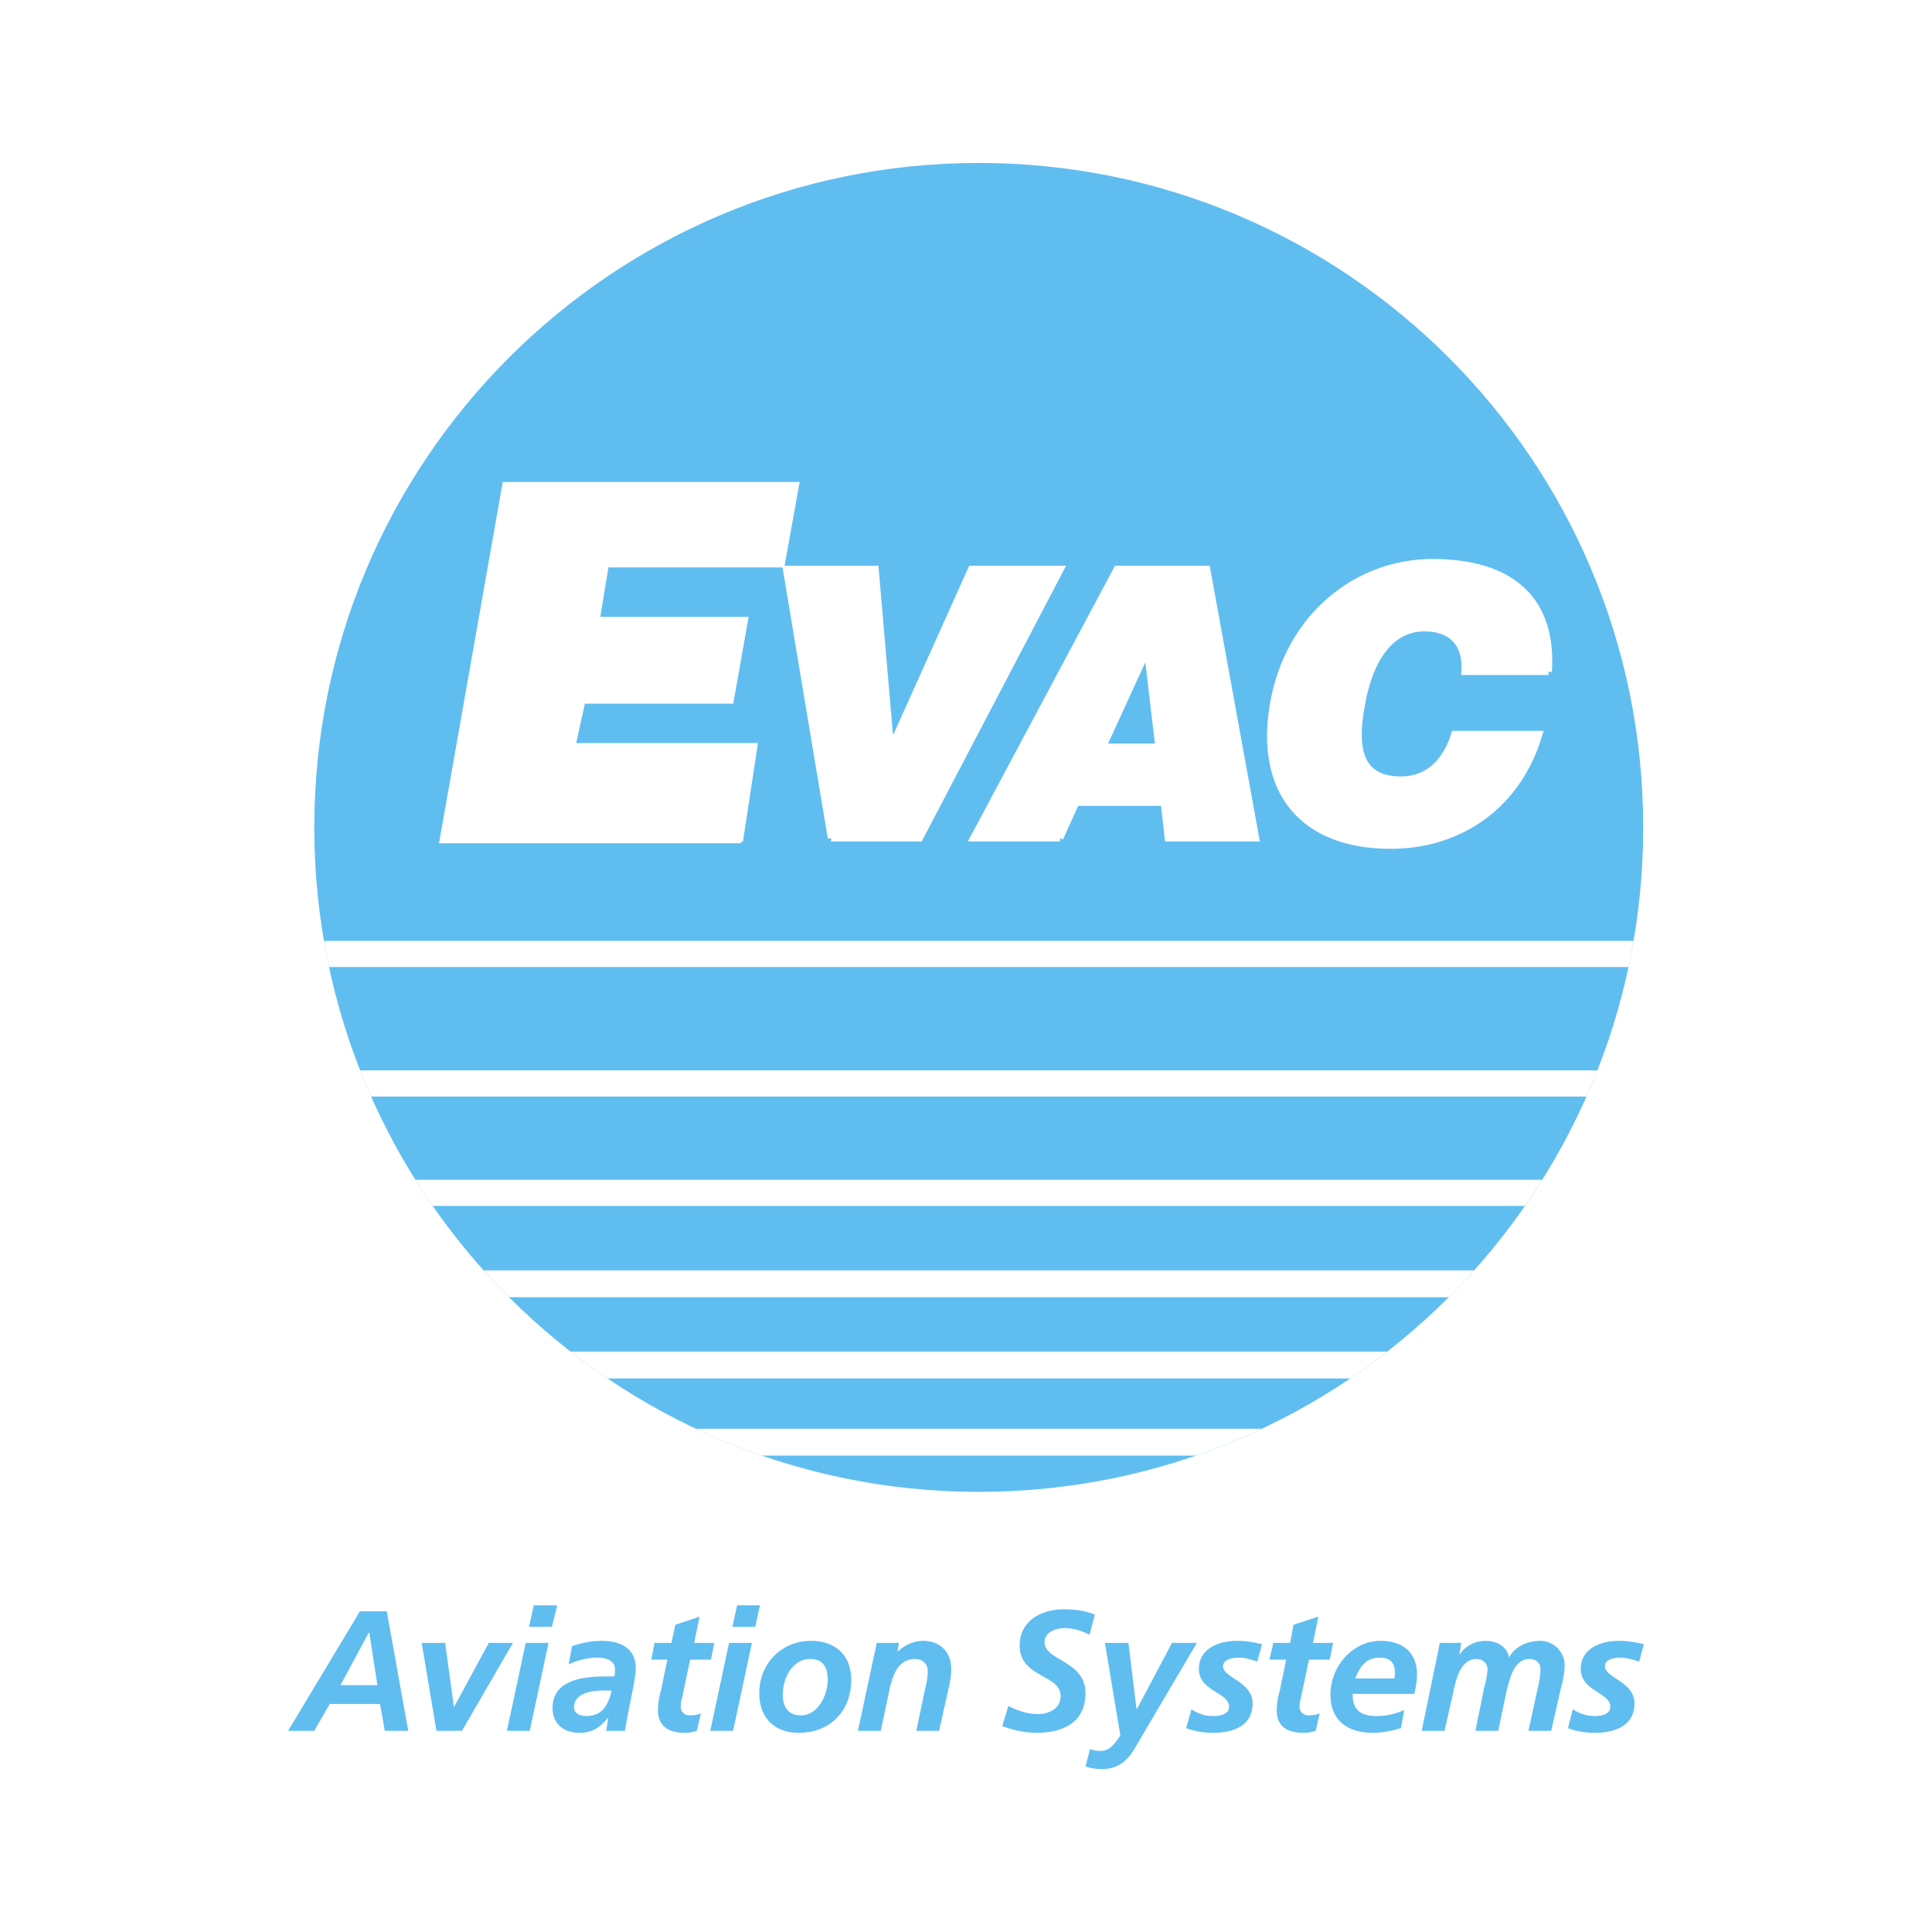
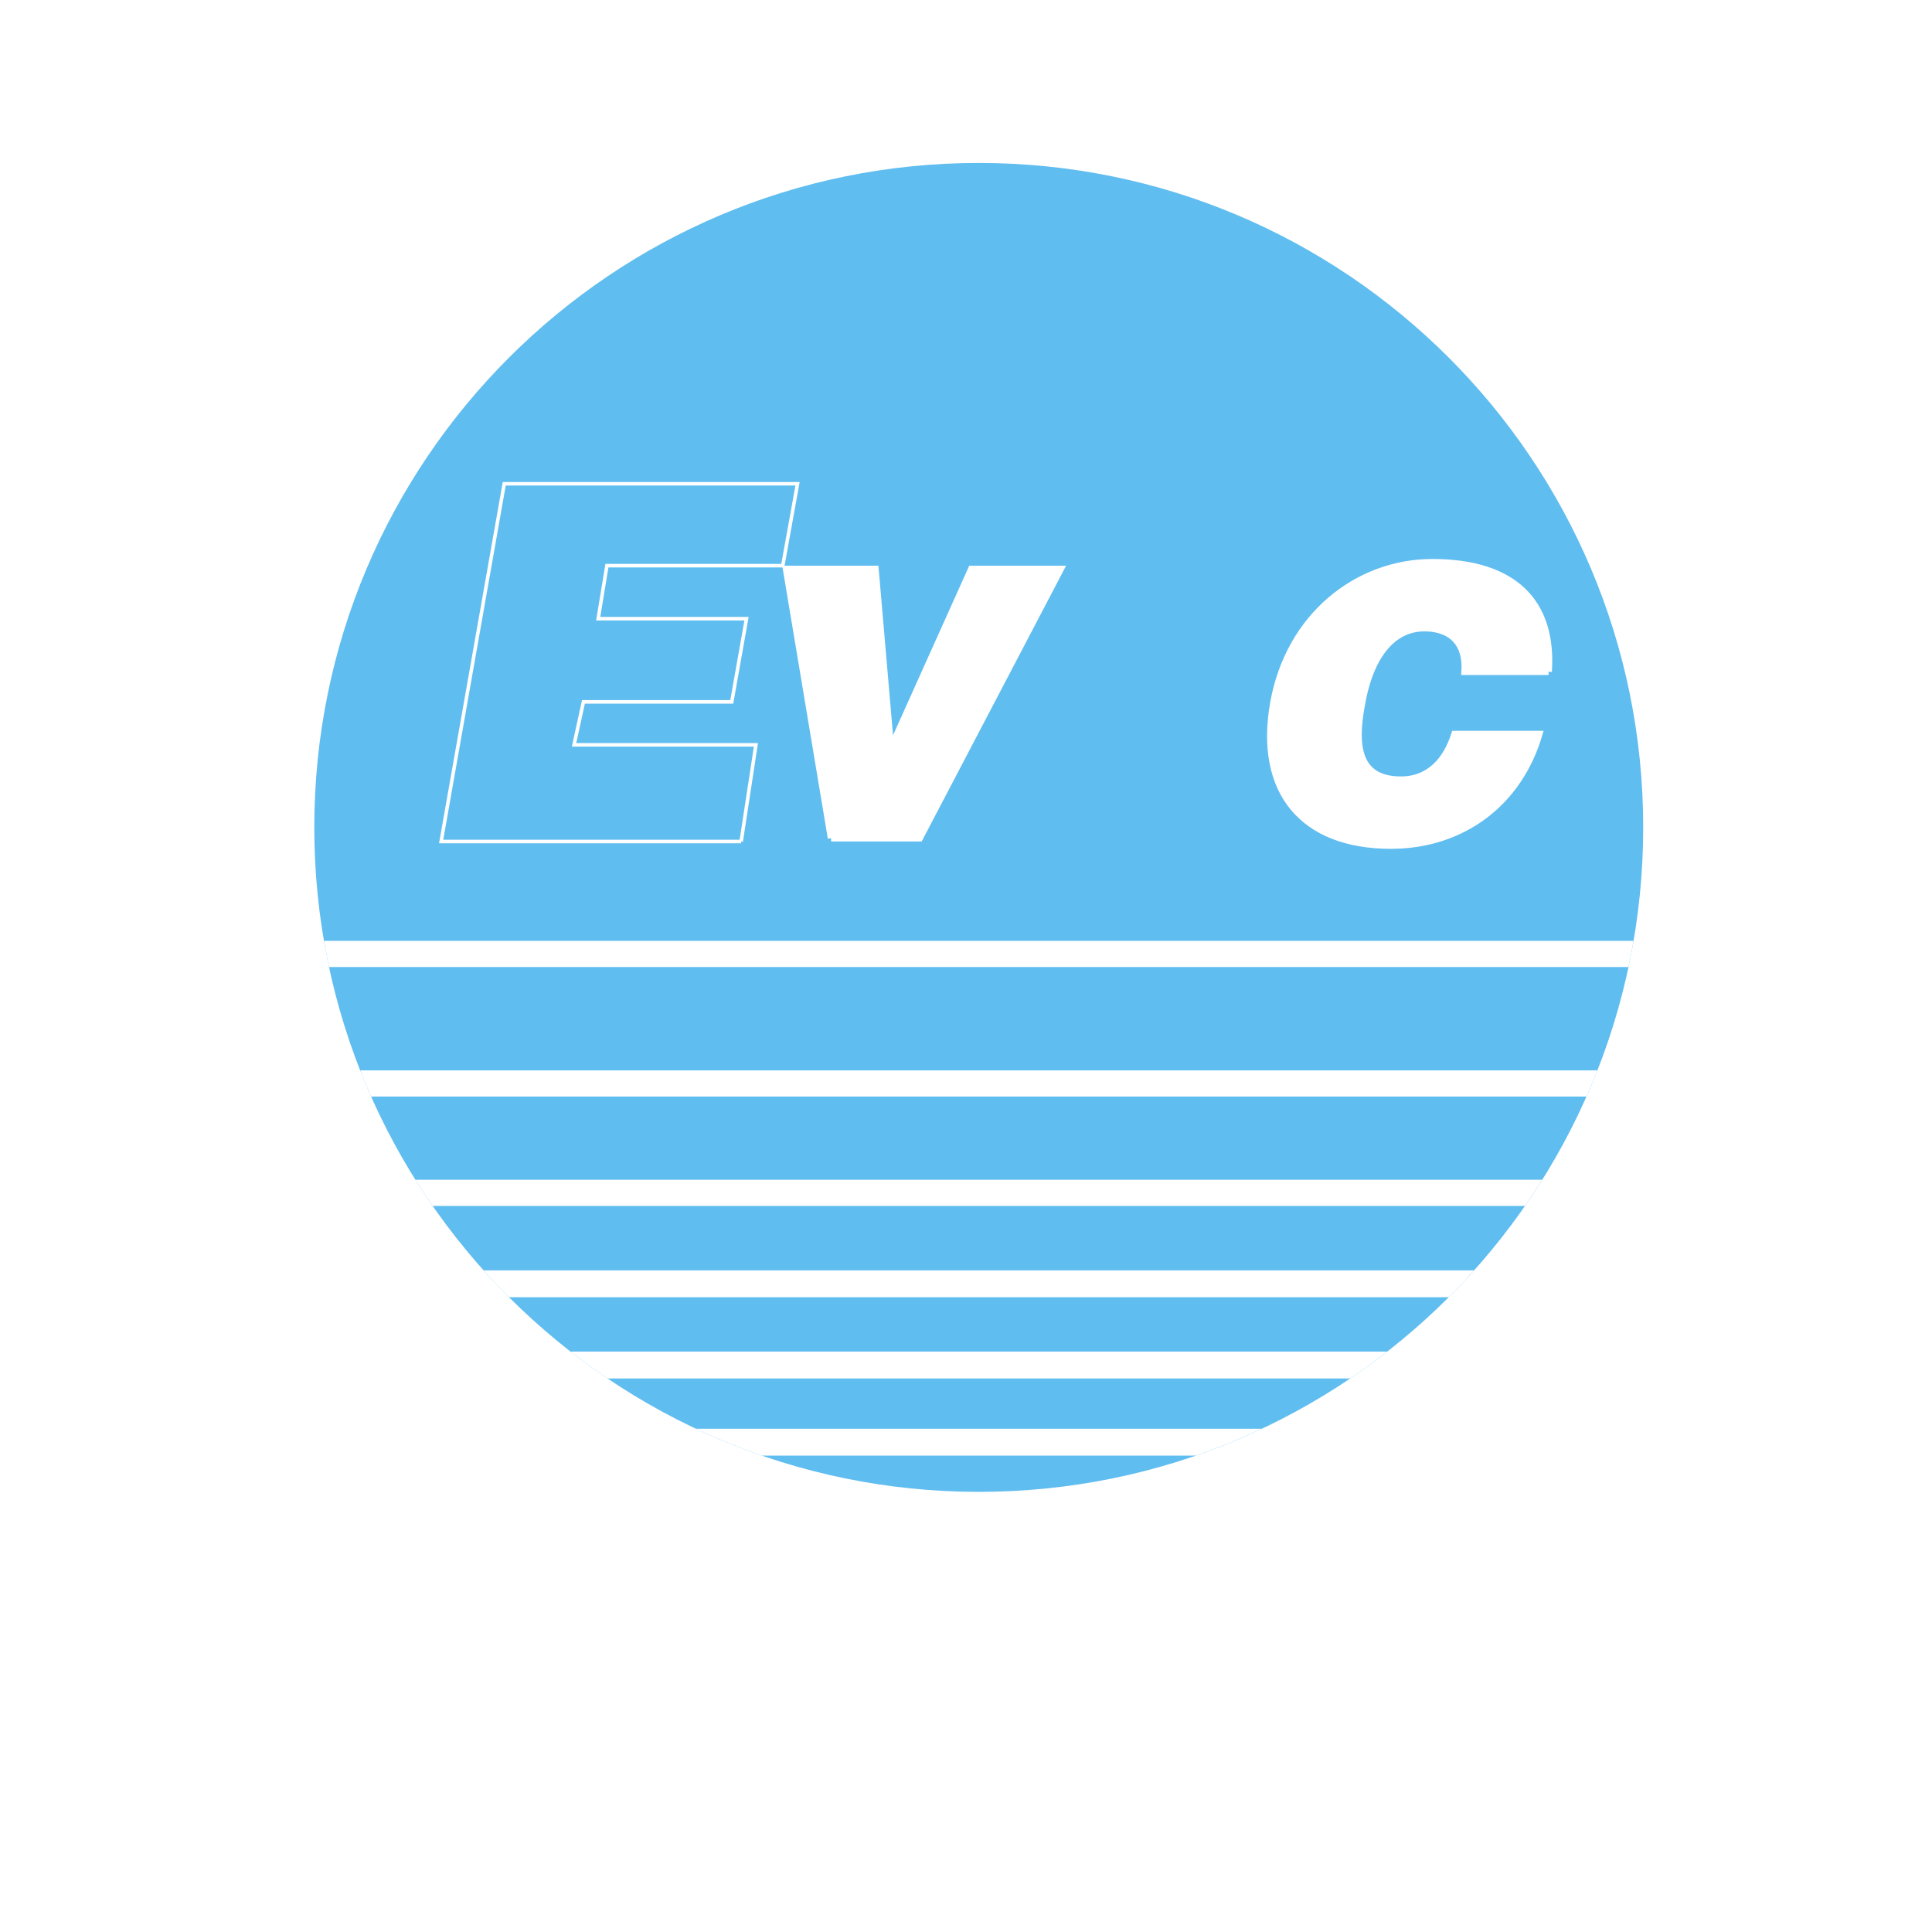
<svg xmlns="http://www.w3.org/2000/svg" width="2500" height="2500" viewBox="0 0 192.756 192.756">
  <path fill-rule="evenodd" clip-rule="evenodd" fill="#fff" d="M0 0h192.756v192.756H0V0z" />
  <path d="M31.357 82.55c0-36.628 29.731-66.292 66.293-66.292 36.629 0 66.293 29.664 66.293 66.292 0 36.629-29.664 66.293-66.293 66.293-36.561.001-66.293-29.663-66.293-66.293z" fill-rule="evenodd" clip-rule="evenodd" fill="#60bdf0" />
  <path d="M32.325 93.867h130.654c-.152.877-.32 1.748-.504 2.612H32.829a64.387 64.387 0 0 1-.504-2.612zM35.934 106.791h123.441c-.348.881-.713 1.75-1.096 2.611H37.03c-.382-.861-.75-1.73-1.096-2.611zM41.449 117.705h112.416a64.293 64.293 0 0 1-1.723 2.611H43.175a65.434 65.434 0 0 1-1.726-2.611zM48.255 126.746h98.811a66.524 66.524 0 0 1-2.525 2.678H50.785a67.369 67.369 0 0 1-2.53-2.678zM56.926 134.848h81.476a66.19 66.19 0 0 1-3.684 2.68H60.61a67.087 67.087 0 0 1-3.684-2.68zM69.446 142.549h56.437a66.015 66.015 0 0 1-6.584 2.678H76.027a65.963 65.963 0 0 1-6.581-2.678zM82.918 83.622h8.839L105.82 56.77h-8.906l-8.036 17.879-1.54-17.879h-8.906l4.486 26.852z" fill-rule="evenodd" clip-rule="evenodd" fill="#fff" />
  <path fill="none" stroke="#fff" stroke-width=".66" stroke-miterlimit="2.613" d="M82.918 83.622h8.839L105.82 56.77h-8.906l-8.036 17.879-1.54-17.879h-8.906l4.486 26.852" />
-   <path d="M115.596 74.515h-5.557l4.42-9.642 1.137 9.642zm-9.844 9.107l1.607-3.549h8.773l.4 3.549h8.771l-4.887-26.852h-8.973l-14.33 26.852h8.639z" fill-rule="evenodd" clip-rule="evenodd" fill="#fff" />
-   <path d="M115.596 74.515h-5.557l4.42-9.642 1.137 9.642m-9.844 9.107l1.607-3.549h8.773l.4 3.549h8.771l-4.887-26.852h-8.973l-14.33 26.852h8.639" fill="none" stroke="#fff" stroke-width=".66" stroke-miterlimit="2.613" />
  <path d="M154.502 67.015c.469-6.897-3.416-10.915-11.584-10.915-7.5 0-14.33 5.357-15.871 14.062-1.539 8.771 2.879 14.196 11.719 14.196 7.098 0 12.789-4.218 14.799-11.116h-8.438c-.803 2.544-2.479 4.554-5.357 4.554-4.42 0-4.619-3.55-3.951-7.299.871-5.223 3.215-7.834 6.295-7.834 2.746 0 4.219 1.607 4.018 4.353h8.37v-.001z" fill-rule="evenodd" clip-rule="evenodd" fill="#fff" />
  <path d="M154.502 67.015c.469-6.897-3.416-10.915-11.584-10.915-7.5 0-14.33 5.357-15.871 14.062-1.539 8.771 2.879 14.196 11.719 14.196 7.098 0 12.789-4.218 14.799-11.116h-8.438c-.803 2.544-2.479 4.554-5.357 4.554-4.42 0-4.619-3.55-3.951-7.299.871-5.223 3.215-7.834 6.295-7.834 2.746 0 4.219 1.607 4.018 4.353h8.37" fill="none" stroke="#fff" stroke-width=".66" stroke-miterlimit="2.613" />
-   <path fill-rule="evenodd" clip-rule="evenodd" fill="#fff" d="M73.946 83.957l1.472-9.643H57.272l.937-4.286h14.799l1.473-8.303H59.683l.87-5.29h17.544l1.474-8.169H50.308l-6.295 35.691h29.933z" />
  <path fill="none" stroke="#fff" stroke-width=".354" stroke-miterlimit="2.613" d="M73.946 83.957l1.472-9.643H57.272l.937-4.286h14.799l1.473-8.303H59.683l.87-5.29h17.544l1.474-8.169H50.308l-6.295 35.691h29.933" />
-   <path d="M36.782 162.906h.067l.803 5.223h-3.683l2.813-5.223zm-8.036 9.776h2.611l1.541-2.678h5.021l.469 2.678h2.343l-2.143-11.92H35.91l-7.164 11.92zM43.545 172.682h2.544l5.089-8.772h-2.41l-3.482 6.428-.87-6.428h-2.344l1.473 8.772zM50.576 172.682h2.277l1.875-8.771h-2.277l-1.875 8.771zm2.21-10.379h2.276l.536-2.143h-2.344l-.468 2.143zM60.486 172.682h1.875c.201-1.607 1.072-5.09 1.072-6.227 0-2.076-1.607-2.746-3.415-2.746-1.004 0-2.009.201-2.947.535l-.334 1.809c.87-.402 1.875-.67 2.879-.67.804 0 1.741.268 1.741 1.139 0 .268 0 .535-.067.736h-.804c-2.143 0-5.356.268-5.356 3.146 0 1.607 1.139 2.479 2.679 2.479 1.271 0 2.075-.535 2.879-1.541l-.202 1.34zm-3.214-2.344c0-1.473 1.875-1.674 2.946-1.674h.804c-.335 1.406-.871 2.545-2.544 2.545-.603 0-1.206-.268-1.206-.871zM64.973 165.584h1.607l-.603 2.945c-.201.736-.335 1.406-.335 2.076 0 1.674 1.139 2.277 2.679 2.277.402 0 .804-.066 1.205-.201l.402-1.74c-.269.133-.67.201-1.139.201s-.871-.336-.871-.871c0-.336.067-.67.134-.871l.804-3.816h2.076l.335-1.674h-2.009l.536-2.611-2.411.803-.401 1.809h-1.674l-.335 1.673zM70.865 172.682h2.277l1.875-8.771h-2.276l-1.876 8.771zm2.21-10.379h2.277l.469-2.143h-2.277l-.469 2.143zM79.905 171.143c-1.339 0-1.808-.938-1.808-2.076 0-1.607.938-3.551 2.746-3.551 1.339 0 1.741.939 1.741 2.076-.001 1.474-.938 3.551-2.679 3.551zm1.005-7.434c-2.946 0-5.156 2.277-5.156 5.223 0 2.41 1.474 3.951 3.951 3.951 3.147 0 5.223-2.211 5.223-5.291-.001-2.477-1.607-3.883-4.018-3.883zM85.597 172.682h2.276l.938-4.42c.335-1.271.871-2.746 2.478-2.746.737 0 1.272.471 1.272 1.207 0 .67-.134 1.271-.268 1.807l-.871 4.152h2.276l.938-4.219c.134-.535.268-1.271.268-1.941 0-1.742-1.138-2.812-2.812-2.812-1.004 0-1.875.469-2.544 1.07l.134-.869h-2.209c-.067.268-.134.736-.268 1.271l-1.608 7.5zM109.234 161.098c-.938-.402-2.008-.535-3.08-.535-2.275 0-4.42 1.137-4.42 3.615 0 3.215 4.086 2.879 4.086 5.021 0 1.273-1.139 1.809-2.277 1.809-1.07 0-2.008-.336-2.945-.803l-.604 2.008c1.072.402 2.277.67 3.414.67 2.613 0 4.889-1.004 4.889-3.951 0-3.281-4.084-3.213-4.084-5.09 0-1.004 1.139-1.406 2.008-1.406.871 0 1.742.27 2.479.67l.534-2.008zM110.238 163.91l1.541 9.24c-.803 1.205-1.271 1.541-2.008 1.541-.469 0-.738-.068-1.006-.201l-.469 1.74c.537.201 1.072.268 1.674.268 1.943 0 2.812-1.271 3.482-2.477l5.961-10.111h-2.479l-3.482 6.562h-.066l-.803-6.562h-2.345zM125.908 164.043c-.803-.201-1.607-.334-2.477-.334-1.809 0-3.818.736-3.818 2.812 0 2.209 3.014 2.344 3.014 3.75 0 .736-.803.938-1.607.938-.869 0-1.539-.268-2.143-.67l-.535 1.875c.871.334 1.809.469 2.678.469 2.01 0 3.951-.67 3.951-2.947 0-2.143-2.945-2.543-2.945-3.682 0-.67.869-.871 1.539-.871s1.273.201 1.875.402l.468-1.742zM126.645 165.584h1.674l-.602 2.945c-.201.736-.336 1.406-.336 2.076 0 1.674 1.072 2.277 2.68 2.277.4 0 .803-.066 1.205-.201l.402-1.74c-.268.133-.736.201-1.139.201-.469 0-.871-.336-.871-.871 0-.336.066-.67.135-.871l.803-3.816h2.076l.334-1.674h-2.008l.535-2.611-2.479.803-.334 1.809h-1.674l-.401 1.673zM141.109 168.998c.133-.602.268-1.271.268-1.941 0-2.209-1.473-3.348-3.615-3.348-2.881 0-5.023 2.611-5.023 5.357 0 2.611 1.742 3.816 4.219 3.816.938 0 1.941-.201 2.812-.469l.334-1.809a6.538 6.538 0 0 1-2.744.604c-1.541 0-2.41-.537-2.41-2.211h6.159v.001zm-5.892-1.539c.469-1.205 1.07-2.076 2.477-2.076 1.004 0 1.475.535 1.475 1.473 0 .201 0 .402-.068.604h-3.884v-.001zM141.846 172.682h2.277l.938-4.152c.268-1.205.736-3.014 2.275-3.014.537 0 1.072.402 1.072 1.006 0 .535-.201 1.406-.336 1.875l-.869 4.285h2.275l.871-4.152c.334-1.205.736-3.014 2.277-3.014.602 0 1.07.402 1.07 1.006 0 .535-.133 1.406-.268 1.875l-.938 4.285h2.277l.938-4.152c.201-.736.4-1.605.4-2.41 0-1.34-1.137-2.41-2.41-2.41-1.271 0-2.543.535-3.146 1.674-.135-1.07-1.205-1.674-2.277-1.674-1.07 0-2.076.469-2.678 1.406l.201-1.205h-2.143c-.068.268-.135.67-.201 1.004l-1.605 7.767zM164.01 164.043c-.803-.201-1.674-.334-2.477-.334-1.809 0-3.818.736-3.818 2.812 0 2.209 2.947 2.344 2.947 3.75 0 .736-.805.938-1.541.938-.869 0-1.539-.268-2.209-.67l-.469 1.875c.803.334 1.74.469 2.678.469 1.943 0 3.951-.67 3.951-2.947 0-2.143-2.945-2.543-2.945-3.682 0-.67.803-.871 1.539-.871.604 0 1.273.201 1.875.402l.469-1.742z" fill-rule="evenodd" clip-rule="evenodd" fill="#60bdf0" />
</svg>